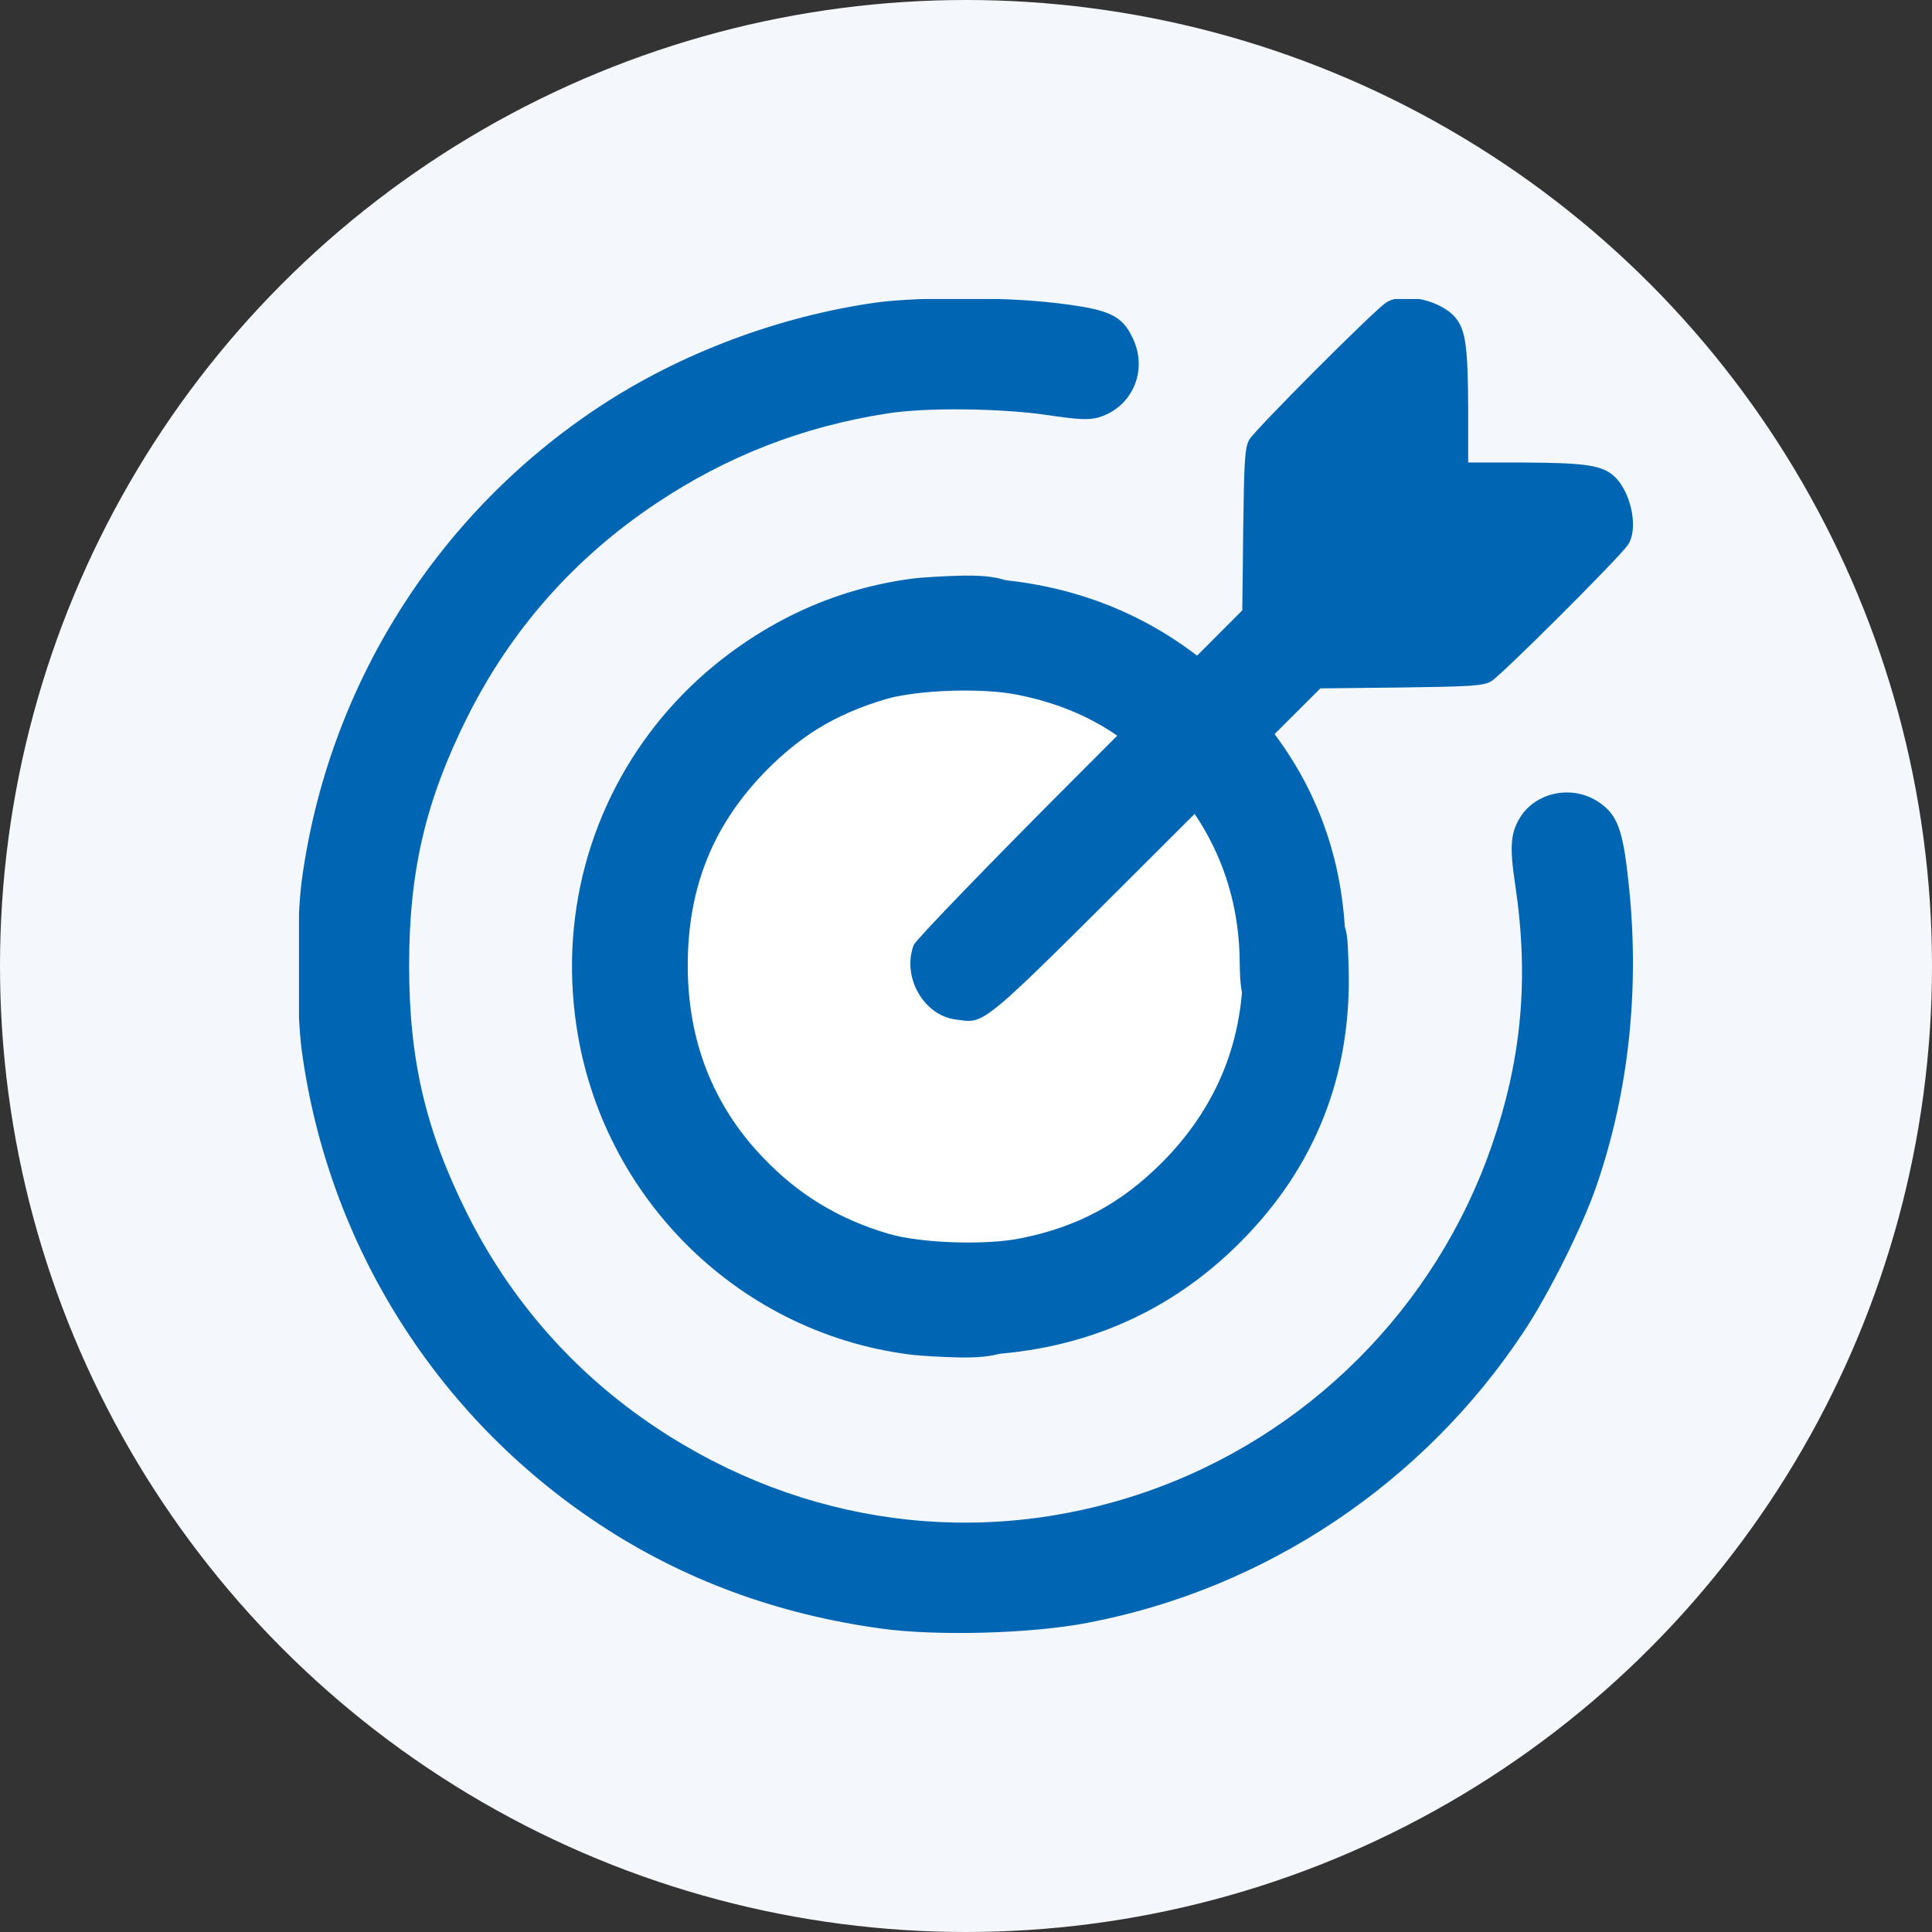
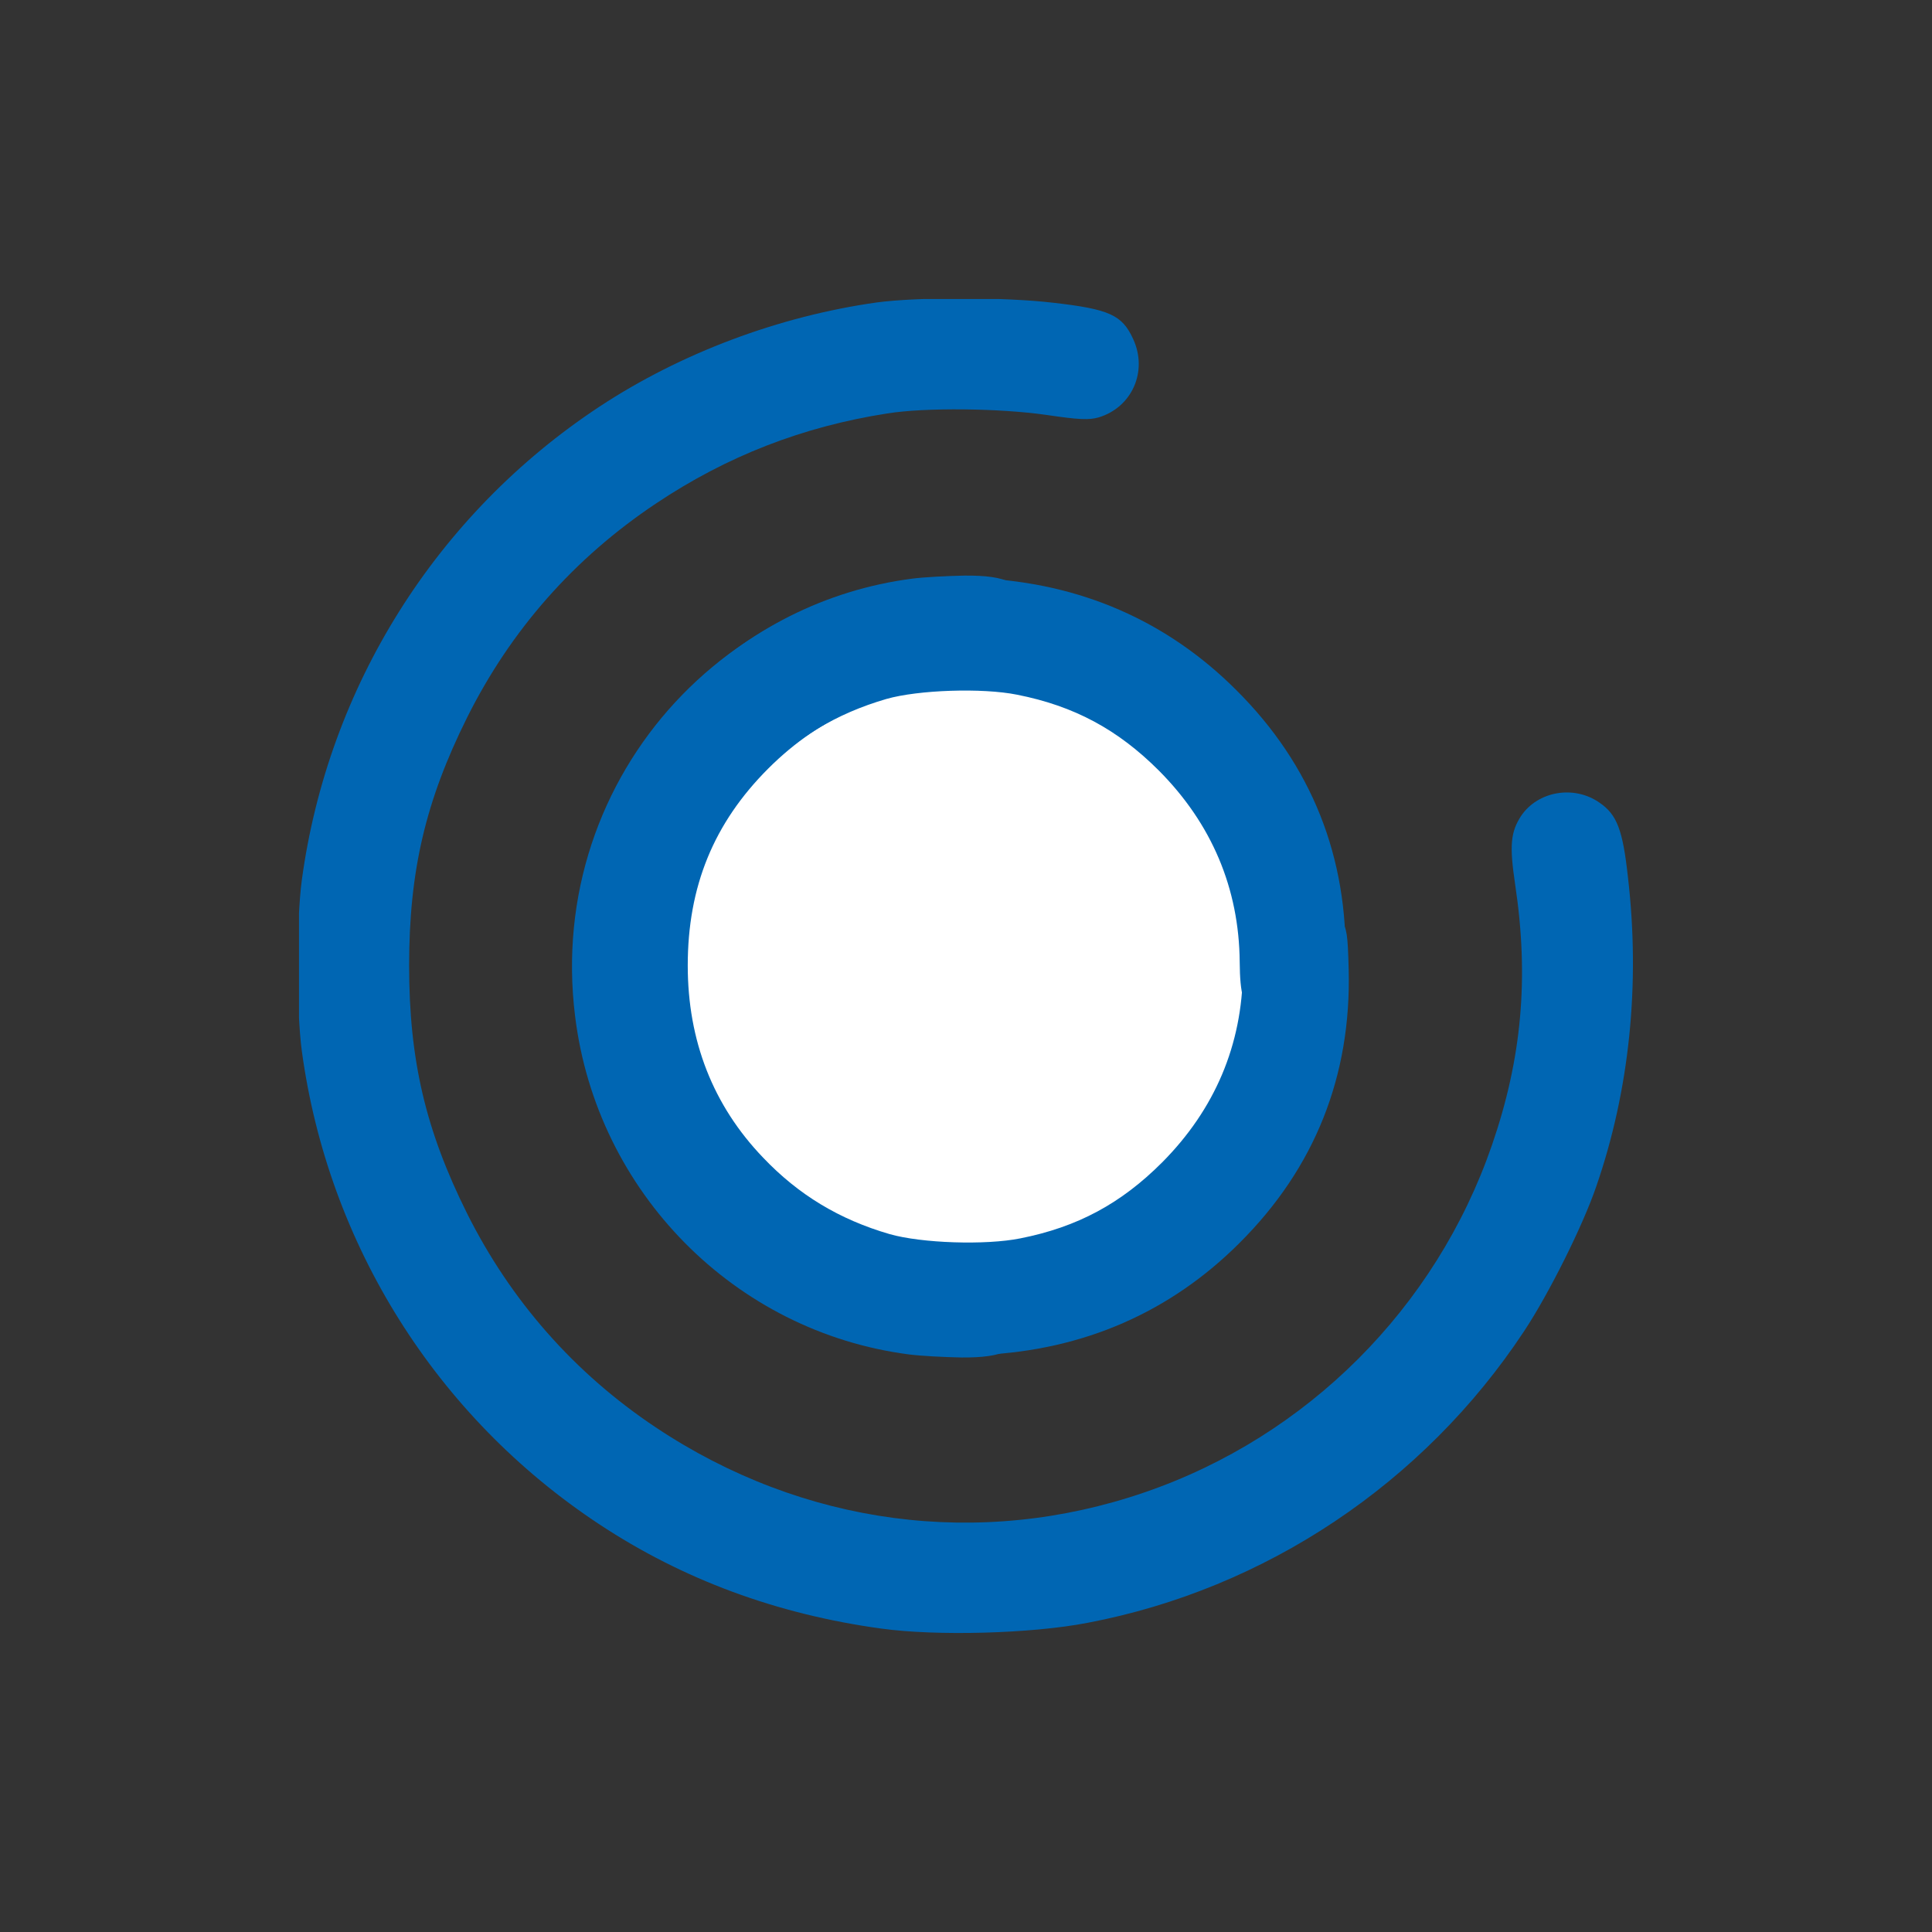
<svg xmlns="http://www.w3.org/2000/svg" width="84" height="84" viewBox="0 0 84 84" fill="none">
  <rect x="0" y="0" width="84" height="84" fill="#333333" stroke="none" />
-   <circle cx="42" cy="42" r="42" fill="#F4F7FC" />
  <g clip-path="url(#clip0_1_103)">
    <circle cx="41.5" cy="42.5" r="15.5" fill="white" />
    <path d="M38.121 13.15C33.879 13.746 29.598 15.35 26.059 17.683C18.968 22.362 14.262 29.864 13.122 38.268C12.884 40.057 12.884 43.901 13.122 45.69C14.262 54.094 18.968 61.596 26.059 66.275C29.691 68.674 33.773 70.185 38.319 70.808C40.705 71.139 44.841 71.033 47.293 70.556C55.02 69.085 61.899 64.486 66.26 57.885C67.334 56.268 68.818 53.298 69.401 51.589C70.846 47.413 71.323 42.801 70.78 38.135C70.555 36.081 70.303 35.418 69.547 34.901C68.434 34.119 66.857 34.397 66.128 35.484C65.677 36.187 65.624 36.77 65.876 38.453C66.486 42.509 66.167 46.022 64.868 49.786C62.43 56.864 56.836 62.458 49.771 64.883C42.601 67.349 34.913 66.328 28.511 62.06C24.972 59.7 22.202 56.546 20.306 52.755C18.504 49.136 17.788 46.088 17.788 41.979C17.788 37.87 18.504 34.822 20.306 31.203C22.202 27.399 24.959 24.271 28.511 21.898C31.599 19.83 34.913 18.545 38.584 17.975C40.255 17.71 43.475 17.75 45.503 18.041C46.935 18.253 47.346 18.266 47.77 18.147C49.215 17.71 49.917 16.146 49.268 14.741C48.791 13.694 48.234 13.442 45.795 13.163C43.661 12.912 39.897 12.912 38.121 13.15Z" fill="#0066B3" />
-     <path d="M60.256 13.163C59.7 13.534 54.557 18.691 54.318 19.115C54.119 19.459 54.093 20.029 54.053 23.025L54.013 26.537L46.935 33.629C43.038 37.525 39.791 40.892 39.725 41.091C39.208 42.469 40.149 44.139 41.541 44.325C42.866 44.497 42.468 44.842 50.249 37.075L57.406 29.93L60.919 29.891C63.914 29.851 64.484 29.824 64.829 29.626C65.253 29.387 70.409 24.244 70.78 23.688C71.284 22.932 70.873 21.196 70.051 20.599C69.521 20.215 68.766 20.122 66.194 20.109H63.835V17.749C63.822 15.178 63.729 14.422 63.344 13.892C62.748 13.07 61.012 12.66 60.256 13.163Z" fill="#0066B3" />
    <path d="M39.658 25.159C32.089 26.14 26.085 32.21 25.144 39.858C23.832 50.369 32.195 59.422 42.759 58.905C47.12 58.693 50.884 57.05 53.893 54.041C57.167 50.78 58.758 46.777 58.638 42.138C58.599 40.627 58.559 40.362 58.32 40.031C57.83 39.368 57.247 39.063 56.465 39.063C55.59 39.063 55.232 39.196 54.741 39.712C54.198 40.296 54.052 40.812 54.039 42.218C54.012 45.425 52.819 48.235 50.526 50.541C48.737 52.331 46.842 53.352 44.363 53.842C42.852 54.147 40.069 54.054 38.677 53.656C36.49 53.02 34.714 51.947 33.176 50.329C31.002 48.063 29.902 45.253 29.902 41.979C29.902 38.546 31.029 35.789 33.401 33.416C35.721 31.097 38.531 29.917 41.792 29.917C42.773 29.917 43.223 29.851 43.621 29.665C44.933 29.056 45.463 27.77 44.946 26.511C44.456 25.344 43.78 25.013 41.937 25.026C41.182 25.04 40.161 25.093 39.658 25.159Z" fill="#0066B3" />
    <path d="M39.519 58.888C31.951 57.907 25.946 51.837 25.005 44.189C23.693 33.678 32.056 24.625 42.62 25.142C46.981 25.354 50.746 26.997 53.754 30.006C57.028 33.267 58.619 37.27 58.499 41.909C58.46 43.42 58.42 43.685 58.181 44.016C57.691 44.679 57.108 44.984 56.326 44.984C55.451 44.984 55.093 44.851 54.603 44.334C54.059 43.751 53.913 43.234 53.9 41.829C53.874 38.622 52.681 35.812 50.388 33.505C48.598 31.716 46.703 30.695 44.224 30.205C42.713 29.9 39.93 29.993 38.538 30.39C36.351 31.027 34.575 32.1 33.037 33.717C30.864 35.984 29.764 38.794 29.764 42.068C29.764 45.501 30.89 48.258 33.263 50.63C35.582 52.95 38.392 54.13 41.653 54.13C42.634 54.13 43.084 54.196 43.482 54.382C44.794 54.991 45.324 56.277 44.807 57.536C44.317 58.703 43.641 59.034 41.799 59.021C41.043 59.007 40.023 58.954 39.519 58.888Z" fill="#0066B3" />
  </g>
  <defs>
    <clipPath id="clip0_1_103">
      <rect width="58" height="58" fill="white" transform="translate(13 13)" />
    </clipPath>
  </defs>
</svg>